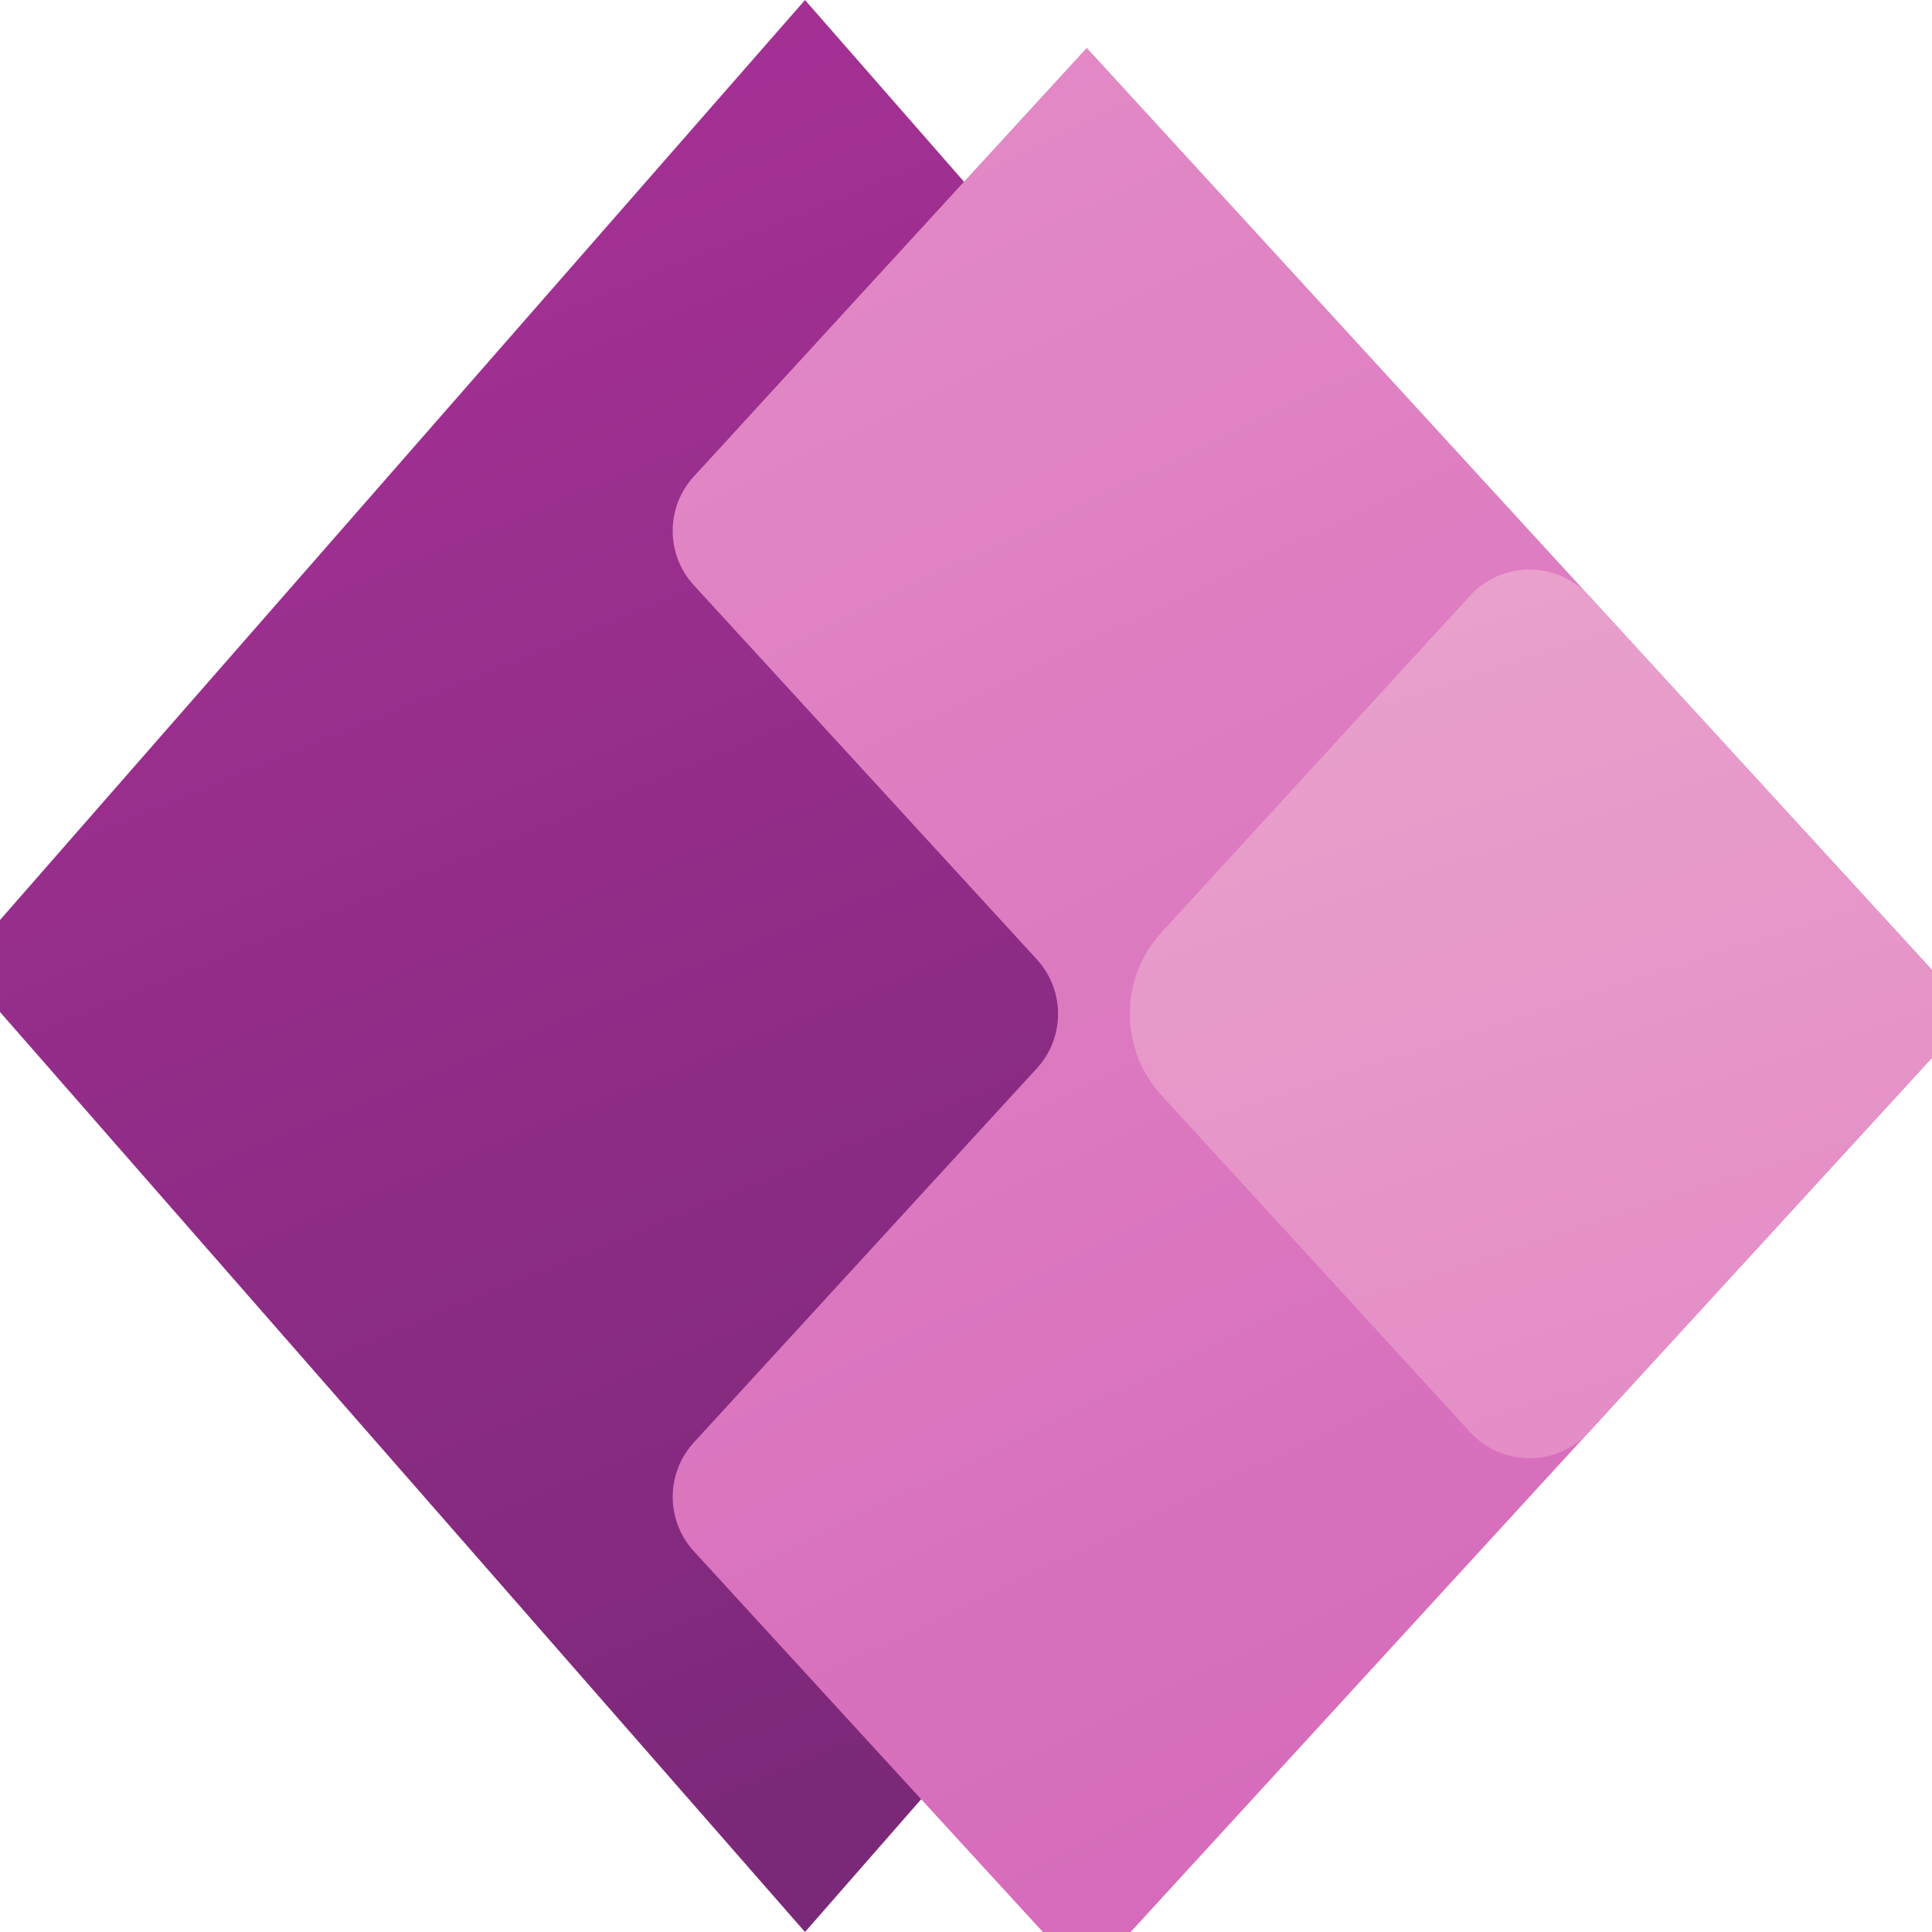
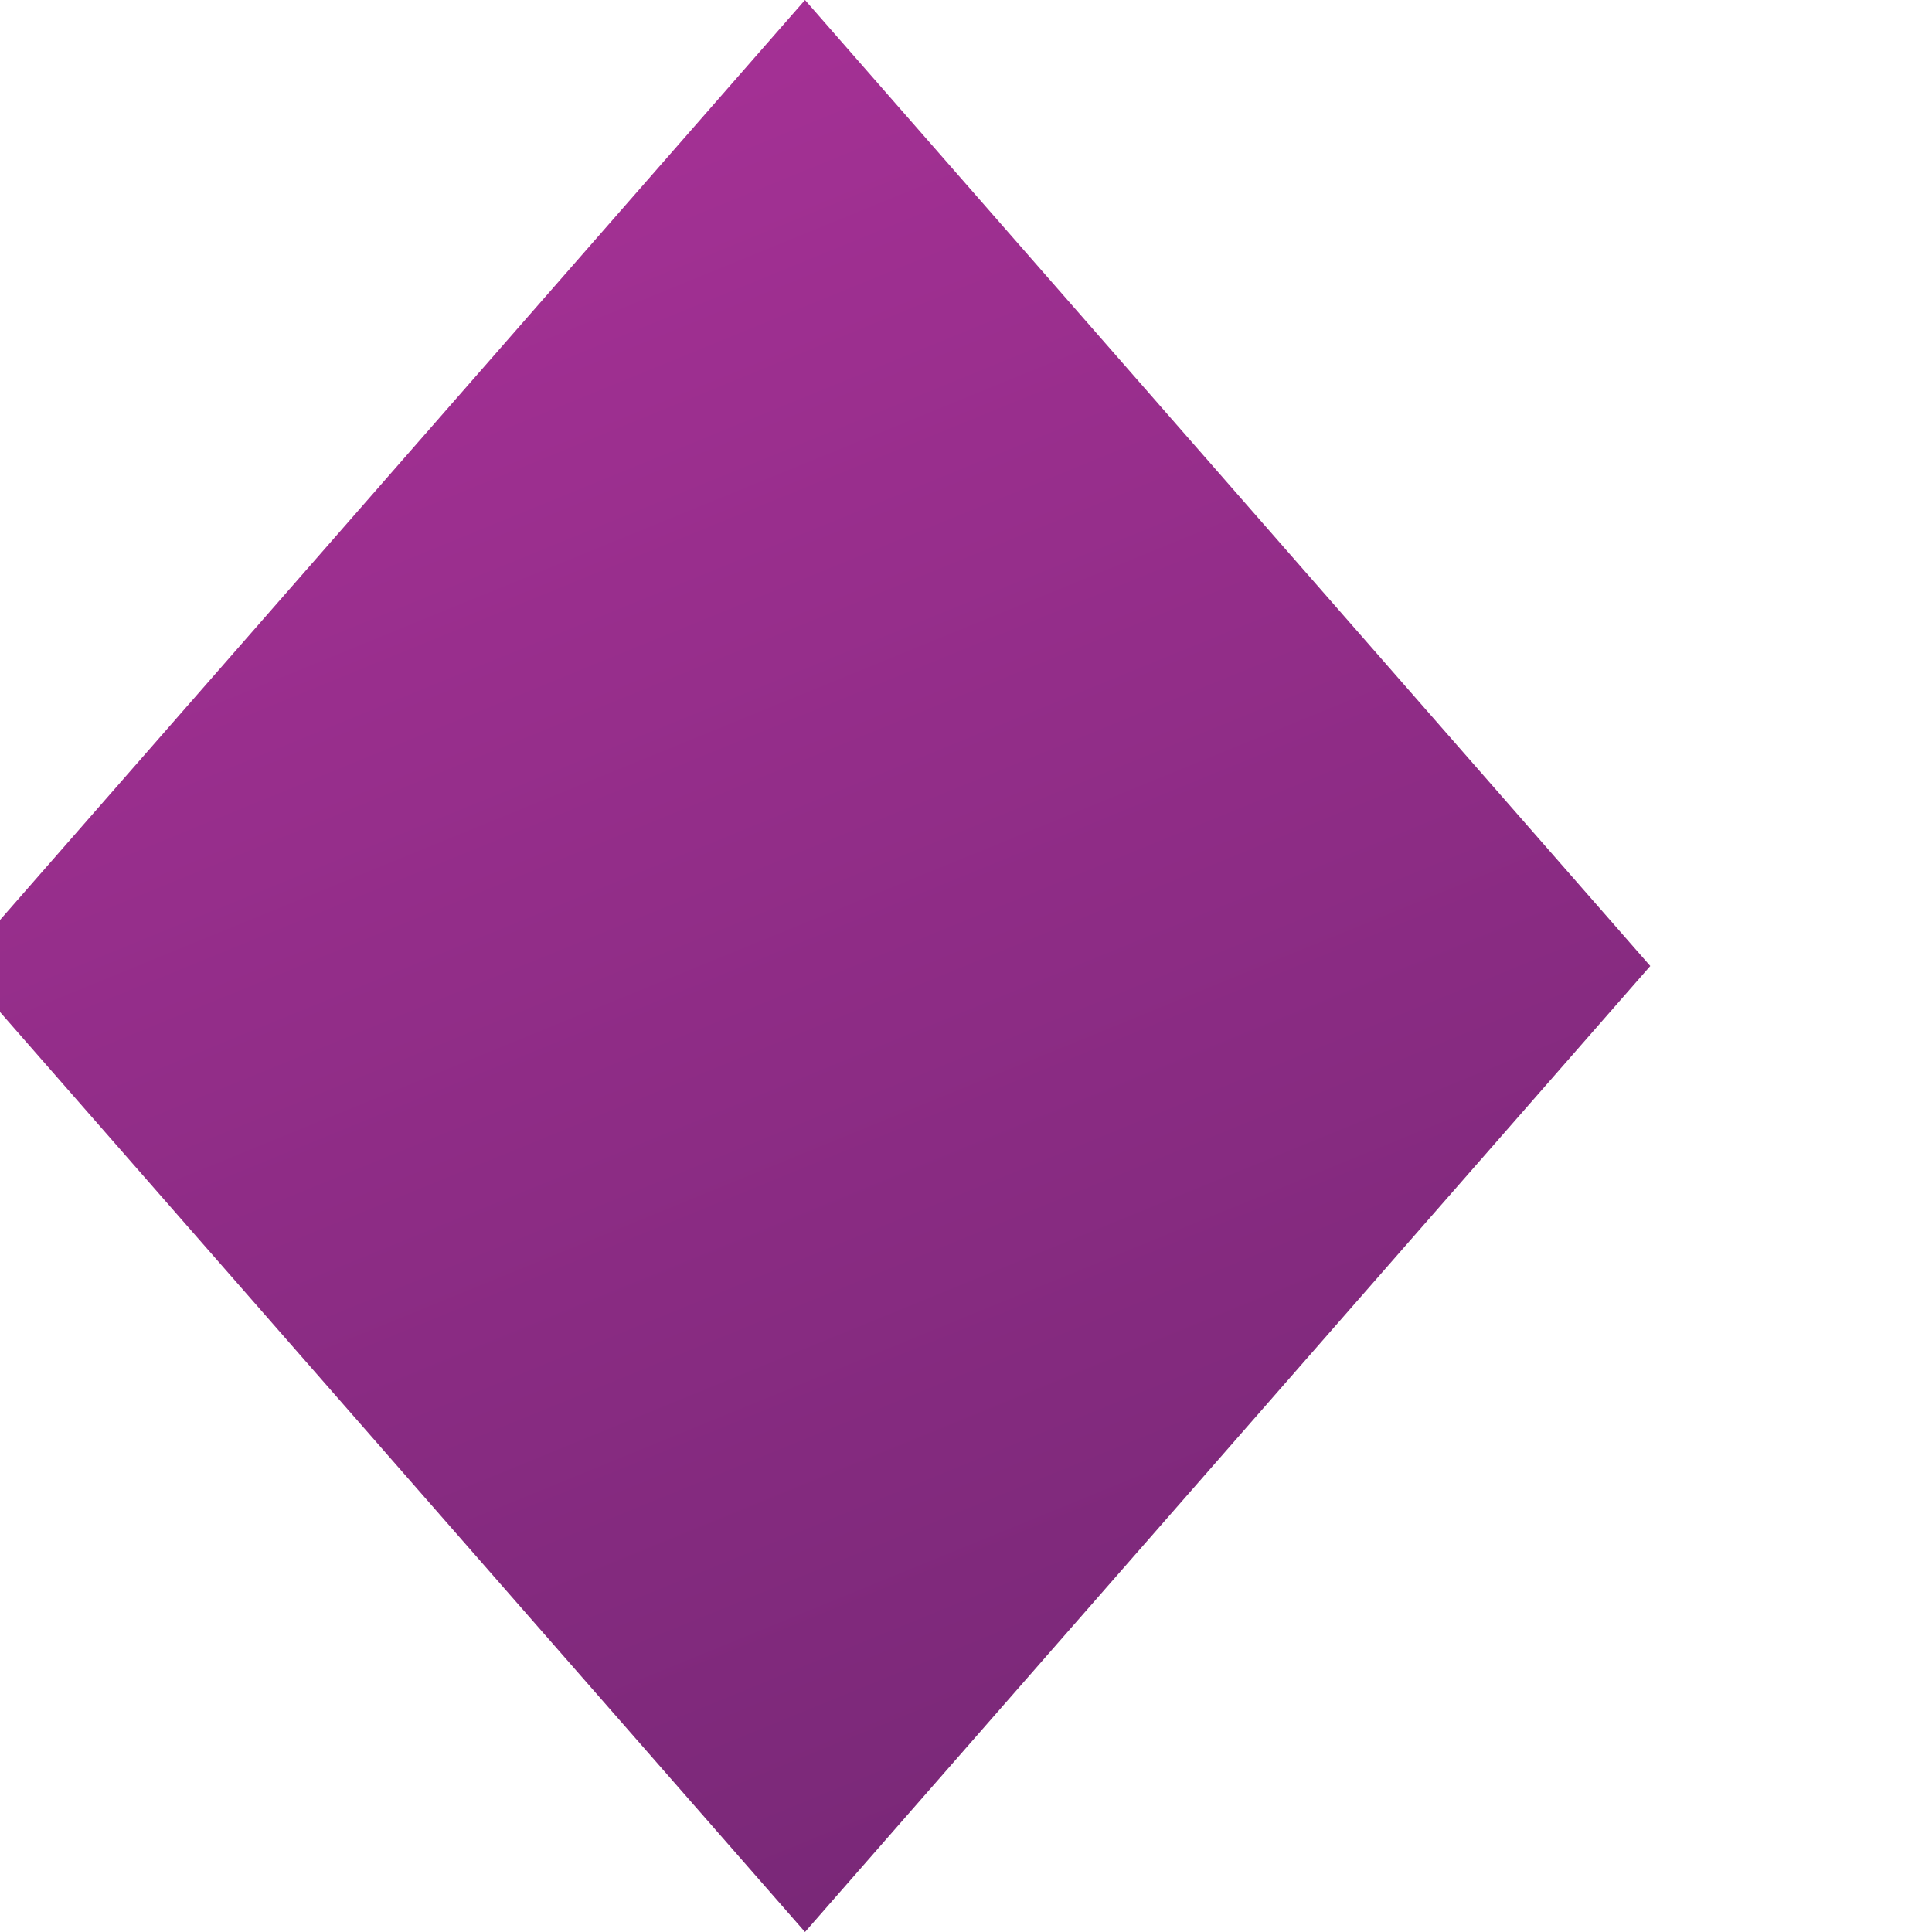
<svg xmlns="http://www.w3.org/2000/svg" width="36" height="36" viewBox="0 0 36 36" fill="none">
  <path d="M15 36L-0.75 18L15 0L30.75 18L15 36Z" fill="url(#paint0_linear_3813_17077)" />
  <g filter="url(#filter0_dd_3813_17077)">
-     <path d="M20.25 0L36.75 18L20.25 36L12.929 28.014C12.403 27.44 12.403 26.56 12.929 25.986L19.321 19.014C19.847 18.44 19.847 17.56 19.321 16.986L12.929 10.014C12.403 9.44 12.403 8.56 12.929 7.986L20.25 0Z" fill="url(#paint1_linear_3813_17077)" />
-     <path d="M27.394 10.206C27.989 9.558 29.011 9.558 29.606 10.206L36.75 18L29.606 25.794C29.011 26.442 27.989 26.442 27.394 25.794L21.644 19.52C20.855 18.66 20.855 17.34 21.644 16.48L27.394 10.206Z" fill="url(#paint2_linear_3813_17077)" />
-   </g>
+     </g>
  <defs>
    <filter id="filter0_dd_3813_17077" x="9.535" y="-2.25" width="30.215" height="42" filterUnits="userSpaceOnUse" color-interpolation-filters="sRGB">
      <feFlood flood-opacity="0" result="BackgroundImageFix" />
      <feColorMatrix in="SourceAlpha" type="matrix" values="0 0 0 0 0 0 0 0 0 0 0 0 0 0 0 0 0 0 127 0" result="hardAlpha" />
      <feOffset dy="0.142" />
      <feGaussianBlur stdDeviation="0.142" />
      <feColorMatrix type="matrix" values="0 0 0 0 0 0 0 0 0 0 0 0 0 0 0 0 0 0 0.24 0" />
      <feBlend mode="normal" in2="BackgroundImageFix" result="effect1_dropShadow_3813_17077" />
      <feColorMatrix in="SourceAlpha" type="matrix" values="0 0 0 0 0 0 0 0 0 0 0 0 0 0 0 0 0 0 127 0" result="hardAlpha" />
      <feOffset dy="0.75" />
      <feGaussianBlur stdDeviation="1.5" />
      <feColorMatrix type="matrix" values="0 0 0 0 0 0 0 0 0 0 0 0 0 0 0 0 0 0 0.32 0" />
      <feBlend mode="normal" in2="effect1_dropShadow_3813_17077" result="effect2_dropShadow_3813_17077" />
      <feBlend mode="normal" in="SourceGraphic" in2="effect2_dropShadow_3813_17077" result="shape" />
    </filter>
    <linearGradient id="paint0_linear_3813_17077" x1="26.625" y1="36" x2="5.625" y2="-15.375" gradientUnits="userSpaceOnUse">
      <stop stop-color="#742774" />
      <stop offset="1" stop-color="#BB35A4" />
    </linearGradient>
    <linearGradient id="paint1_linear_3813_17077" x1="12" y1="9.135e-05" x2="29.25" y2="36" gradientUnits="userSpaceOnUse">
      <stop stop-color="#E48CC7" />
      <stop offset="1" stop-color="#D467B9" />
    </linearGradient>
    <linearGradient id="paint2_linear_3813_17077" x1="23.25" y1="10.875" x2="28.5" y2="27" gradientUnits="userSpaceOnUse">
      <stop stop-color="#E9A1CB" />
      <stop offset="1" stop-color="#E48CC7" />
    </linearGradient>
  </defs>
</svg>